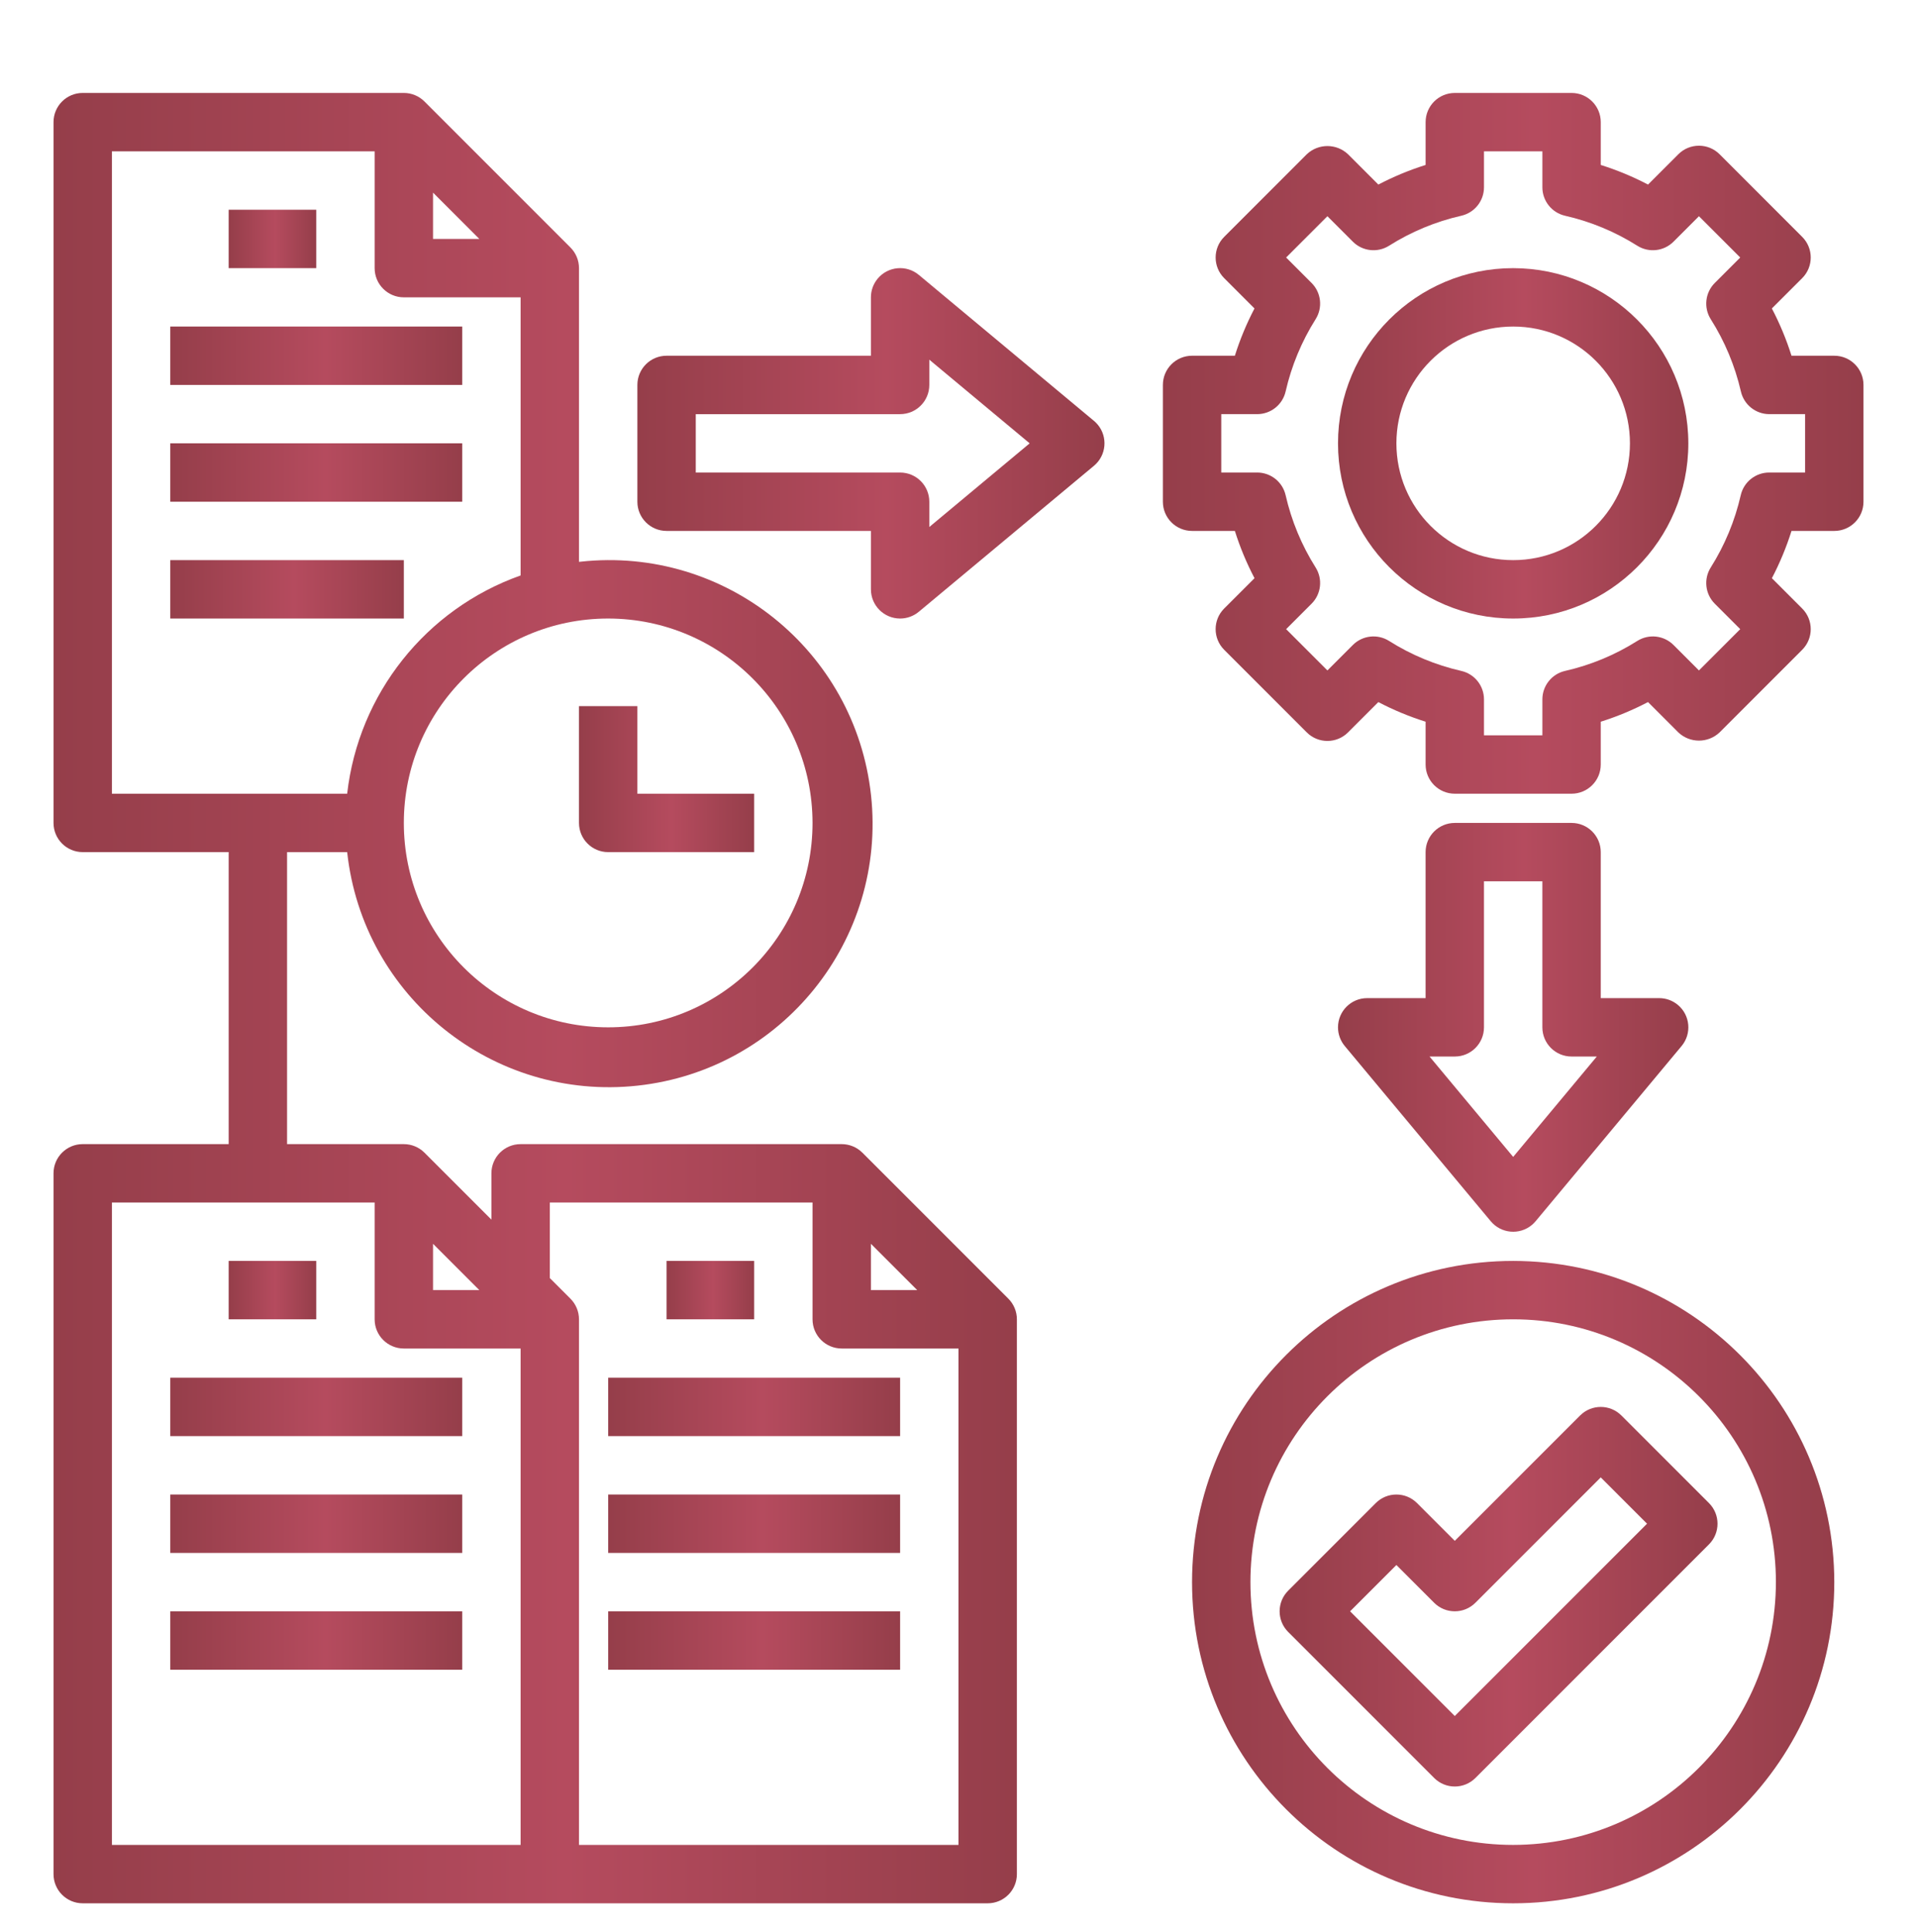
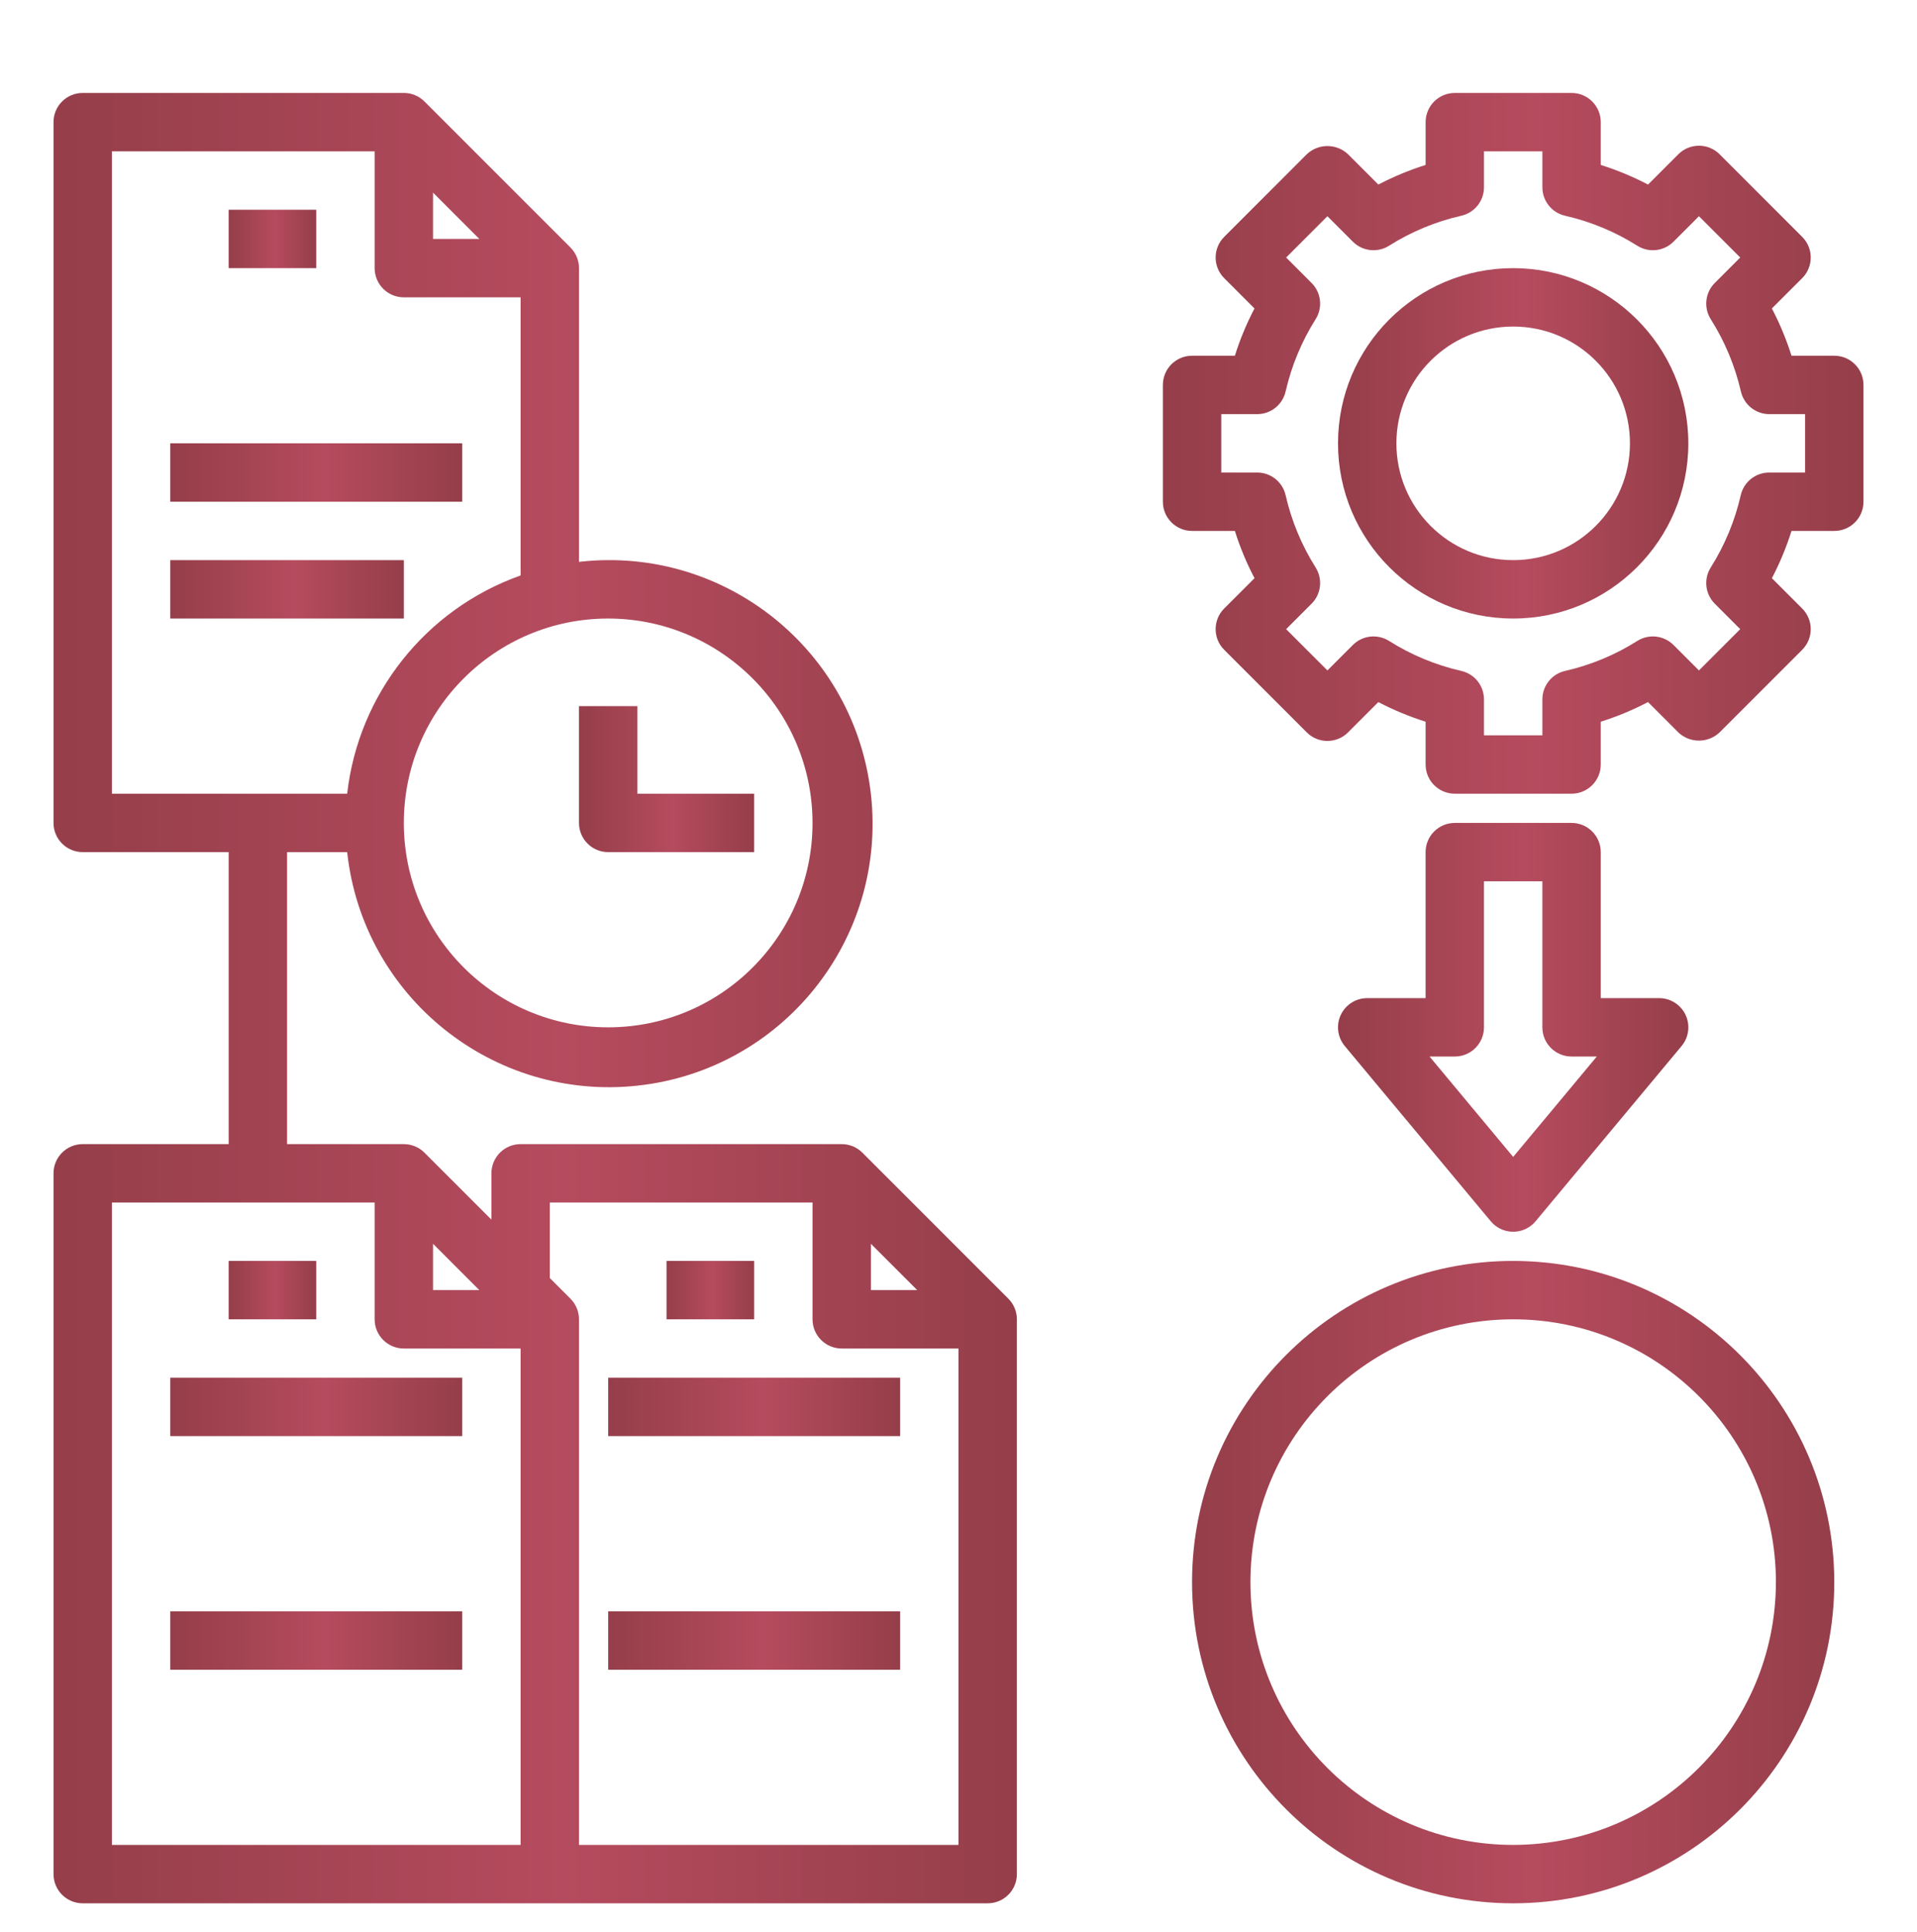
<svg xmlns="http://www.w3.org/2000/svg" xmlns:xlink="http://www.w3.org/1999/xlink" id="Capa_1" data-name="Capa 1" viewBox="0 0 302.597 304.908">
  <defs>
    <style>
      .cls-1 {
        fill: url(#Degradado_sin_nombre_27-5);
      }

      .cls-1, .cls-2, .cls-3, .cls-4, .cls-5, .cls-6, .cls-7, .cls-8, .cls-9, .cls-10, .cls-11, .cls-12, .cls-13, .cls-14, .cls-15, .cls-16, .cls-17, .cls-18, .cls-19, .cls-20 {
        stroke-width: 0px;
      }

      .cls-2 {
        fill: url(#Degradado_sin_nombre_27-11);
      }

      .cls-3 {
        fill: url(#Degradado_sin_nombre_27-13);
      }

      .cls-4 {
        fill: url(#Degradado_sin_nombre_27-20);
      }

      .cls-5 {
        fill: url(#Degradado_sin_nombre_27-19);
      }

      .cls-6 {
        fill: url(#Degradado_sin_nombre_27);
      }

      .cls-7 {
        fill: url(#Degradado_sin_nombre_27-9);
      }

      .cls-8 {
        fill: url(#Degradado_sin_nombre_27-2);
      }

      .cls-9 {
        fill: url(#Degradado_sin_nombre_27-16);
      }

      .cls-10 {
        fill: url(#Degradado_sin_nombre_27-10);
      }

      .cls-11 {
        fill: url(#Degradado_sin_nombre_27-7);
      }

      .cls-12 {
        fill: url(#Degradado_sin_nombre_27-6);
      }

      .cls-13 {
        fill: url(#Degradado_sin_nombre_27-17);
      }

      .cls-14 {
        fill: url(#Degradado_sin_nombre_27-3);
      }

      .cls-15 {
        fill: url(#Degradado_sin_nombre_27-14);
      }

      .cls-16 {
        fill: url(#Degradado_sin_nombre_27-12);
      }

      .cls-17 {
        fill: url(#Degradado_sin_nombre_27-15);
      }

      .cls-18 {
        fill: url(#Degradado_sin_nombre_27-8);
      }

      .cls-19 {
        fill: url(#Degradado_sin_nombre_27-18);
      }

      .cls-20 {
        fill: url(#Degradado_sin_nombre_27-4);
      }
    </style>
    <linearGradient id="Degradado_sin_nombre_27" data-name="Degradado sin nombre 27" x1="183.555" y1="69.964" x2="294.15" y2="69.964" gradientUnits="userSpaceOnUse">
      <stop offset="0" stop-color="#953e4a" />
      <stop offset=".531" stop-color="#b54b5e" />
      <stop offset="1" stop-color="#953e4a" />
    </linearGradient>
    <linearGradient id="Degradado_sin_nombre_27-2" data-name="Degradado sin nombre 27" x1="211.204" y1="69.964" x2="266.501" y2="69.964" xlink:href="#Degradado_sin_nombre_27" />
    <linearGradient id="Degradado_sin_nombre_27-3" data-name="Degradado sin nombre 27" x1="36.096" y1="37.708" x2="49.92" y2="37.708" xlink:href="#Degradado_sin_nombre_27" />
    <linearGradient id="Degradado_sin_nombre_27-4" data-name="Degradado sin nombre 27" x1="26.88" y1="56.14" x2="72.961" y2="56.14" xlink:href="#Degradado_sin_nombre_27" />
    <linearGradient id="Degradado_sin_nombre_27-5" data-name="Degradado sin nombre 27" x1="26.88" y1="74.572" x2="72.961" y2="74.572" xlink:href="#Degradado_sin_nombre_27" />
    <linearGradient id="Degradado_sin_nombre_27-6" data-name="Degradado sin nombre 27" x1="26.88" y1="93.005" x2="63.745" y2="93.005" xlink:href="#Degradado_sin_nombre_27" />
    <linearGradient id="Degradado_sin_nombre_27-7" data-name="Degradado sin nombre 27" x1="36.096" y1="203.599" x2="49.92" y2="203.599" xlink:href="#Degradado_sin_nombre_27" />
    <linearGradient id="Degradado_sin_nombre_27-8" data-name="Degradado sin nombre 27" x1="26.88" y1="222.032" x2="72.961" y2="222.032" xlink:href="#Degradado_sin_nombre_27" />
    <linearGradient id="Degradado_sin_nombre_27-9" data-name="Degradado sin nombre 27" x1="26.88" y1="240.464" x2="72.961" y2="240.464" xlink:href="#Degradado_sin_nombre_27" />
    <linearGradient id="Degradado_sin_nombre_27-10" data-name="Degradado sin nombre 27" x1="26.88" y1="258.896" x2="72.961" y2="258.896" xlink:href="#Degradado_sin_nombre_27" />
    <linearGradient id="Degradado_sin_nombre_27-11" data-name="Degradado sin nombre 27" x1="8.448" y1="157.518" x2="160.515" y2="157.518" xlink:href="#Degradado_sin_nombre_27" />
    <linearGradient id="Degradado_sin_nombre_27-12" data-name="Degradado sin nombre 27" x1="105.218" y1="203.599" x2="119.042" y2="203.599" xlink:href="#Degradado_sin_nombre_27" />
    <linearGradient id="Degradado_sin_nombre_27-13" data-name="Degradado sin nombre 27" x1="96.001" y1="222.032" x2="142.083" y2="222.032" xlink:href="#Degradado_sin_nombre_27" />
    <linearGradient id="Degradado_sin_nombre_27-14" data-name="Degradado sin nombre 27" x1="96.001" y1="240.464" x2="142.083" y2="240.464" xlink:href="#Degradado_sin_nombre_27" />
    <linearGradient id="Degradado_sin_nombre_27-15" data-name="Degradado sin nombre 27" x1="96.001" y1="258.896" x2="142.083" y2="258.896" xlink:href="#Degradado_sin_nombre_27" />
    <linearGradient id="Degradado_sin_nombre_27-16" data-name="Degradado sin nombre 27" x1="91.393" y1="122.957" x2="119.042" y2="122.957" xlink:href="#Degradado_sin_nombre_27" />
    <linearGradient id="Degradado_sin_nombre_27-17" data-name="Degradado sin nombre 27" x1="100.61" y1="69.964" x2="174.342" y2="69.964" xlink:href="#Degradado_sin_nombre_27" />
    <linearGradient id="Degradado_sin_nombre_27-18" data-name="Degradado sin nombre 27" x1="211.201" y1="162.128" x2="266.504" y2="162.128" xlink:href="#Degradado_sin_nombre_27" />
    <linearGradient id="Degradado_sin_nombre_27-19" data-name="Degradado sin nombre 27" x1="188.163" y1="249.68" x2="289.542" y2="249.68" xlink:href="#Degradado_sin_nombre_27" />
    <linearGradient id="Degradado_sin_nombre_27-20" data-name="Degradado sin nombre 27" x1="201.989" y1="251.984" x2="271.108" y2="251.984" xlink:href="#Degradado_sin_nombre_27" />
  </defs>
  <path class="cls-6" d="M289.542,56.14h-6.755c-.81-2.574-1.848-5.071-3.101-7.46l4.788-4.783c1.799-1.8,1.799-4.716,0-6.516l-13.036-13.036c-1.8-1.799-4.716-1.799-6.516,0l-4.783,4.783c-2.39-1.251-4.887-2.287-7.46-3.097v-6.755c0-2.545-2.063-4.608-4.608-4.608h-18.432c-2.545,0-4.608,2.063-4.608,4.608v6.755c-2.574.81-5.07,1.846-7.46,3.097l-4.783-4.783c-1.828-1.729-4.688-1.729-6.516,0l-13.036,13.036c-1.799,1.8-1.799,4.716,0,6.516l4.783,4.783c-1.252,2.39-2.288,4.887-3.097,7.46h-6.755c-2.545,0-4.608,2.063-4.608,4.608v18.432c0,2.545,2.063,4.608,4.608,4.608h6.755c.81,2.574,1.848,5.071,3.101,7.46l-4.788,4.783c-1.799,1.8-1.799,4.716,0,6.516l13.036,13.036c1.8,1.799,4.716,1.799,6.516,0l4.783-4.783c2.39,1.252,4.887,2.288,7.46,3.097v6.755c0,2.545,2.063,4.608,4.608,4.608h18.432c2.545,0,4.608-2.063,4.608-4.608v-6.755c2.574-.81,5.071-1.848,7.46-3.101l4.783,4.788c1.828,1.729,4.688,1.729,6.516,0l13.036-13.036c1.799-1.8,1.799-4.716,0-6.516l-4.783-4.783c1.252-2.39,2.288-4.887,3.097-7.46h6.755c2.545,0,4.608-2.063,4.608-4.608v-18.432c0-2.545-2.063-4.608-4.608-4.608ZM284.934,74.572h-5.668c-2.151 0-4.015,1.488-4.493,3.585-.923,4.039-2.523,7.892-4.732,11.396-1.15,1.821-.886,4.195.636,5.719l4.018,4.018-6.516,6.516-4.018-4.018c-1.522-1.521-3.893-1.787-5.714-.64-3.504,2.213-7.359,3.814-11.4,4.732-2.097.477-3.585,2.342-3.585,4.493v5.673h-9.216v-5.673c-0-2.151-1.488-4.015-3.585-4.493-4.041-.919-7.897-2.519-11.4-4.732-1.821-1.147-4.192-.881-5.714.64l-4.018,4.018-6.516-6.516,4.018-4.018c1.522-1.523,1.786-3.898.636-5.719-2.21-3.504-3.81-7.357-4.732-11.396-.477-2.097-2.342-3.585-4.493-3.585h-5.668v-9.216h5.668c2.151-0,4.015-1.488,4.493-3.585.923-4.039,2.523-7.892,4.732-11.396,1.15-1.821.886-4.195-.636-5.719l-4.018-4.018,6.516-6.516,4.018,4.018c1.522,1.521,3.893,1.787,5.714.64,3.504-2.214,7.359-3.814,11.4-4.732,2.099-.478,3.587-2.345,3.585-4.497v-5.668h9.216v5.668c-.002,2.152,1.486,4.02,3.585,4.497,4.042.918,7.897,2.519,11.4,4.732,1.821,1.147,4.192.881,5.714-.64l4.018-4.018,6.516,6.516-4.018,4.018c-1.522,1.523-1.786,3.898-.636,5.719,2.218,3.502,3.826,7.356,4.756,11.396.475,2.089,2.328,3.574,4.47,3.585h5.668v9.216Z" />
  <path class="cls-8" d="M238.853,42.316c-15.27,0-27.649,12.379-27.649,27.649s12.379,27.649,27.649,27.649,27.649-12.379,27.649-27.649c-.015-15.264-12.385-27.633-27.649-27.649ZM238.853,88.397c-10.18,0-18.432-8.252-18.432-18.432s8.252-18.432,18.432-18.432,18.432,8.252,18.432,18.432-8.252,18.432-18.432,18.432Z" />
  <path class="cls-14" d="M36.096,33.1h13.824v9.216h-13.824v-9.216Z" />
-   <path class="cls-20" d="M26.88,51.532h46.081v9.216H26.88v-9.216Z" />
  <path class="cls-1" d="M26.88,69.964h46.081v9.216H26.88v-9.216Z" />
  <path class="cls-12" d="M26.88,88.397h36.865v9.216H26.88v-9.216Z" />
  <path class="cls-11" d="M36.096,198.991h13.824v9.216h-13.824v-9.216Z" />
  <path class="cls-18" d="M26.88,217.423h46.081v9.216H26.88v-9.216Z" />
-   <path class="cls-7" d="M26.88,235.856h46.081v9.216H26.88v-9.216Z" />
  <path class="cls-10" d="M26.88,254.288h46.081v9.216H26.88v-9.216Z" />
  <path class="cls-2" d="M136.124,181.909c-.864-.864-2.036-1.35-3.258-1.35h-50.689c-2.545,0-4.608,2.063-4.608,4.608v7.308l-10.566-10.566c-.864-.864-2.036-1.35-3.258-1.35h-18.432v-46.081h9.488c2.482,22.834,23.004,39.333,45.838,36.851,22.834-2.482,39.333-23.004,36.851-45.838-2.482-22.834-23.004-39.333-45.838-36.851-.086.009-.172.019-.258.029v-46.353c-0-1.222-.486-2.394-1.35-3.258l-23.041-23.041c-.864-.864-2.036-1.35-3.258-1.35H13.056c-2.545,0-4.608,2.063-4.608,4.608v110.594c0,2.545,2.063,4.608,4.608,4.608h23.041v46.081H13.056c-2.545,0-4.608,2.063-4.608,4.608v110.594c0,2.545,2.063,4.608,4.608,4.608h142.851c2.545,0,4.608-2.063,4.608-4.608v-87.554c-0-1.222-.486-2.394-1.35-3.258l-23.041-23.041ZM128.258,129.87c0,17.815-14.442,32.257-32.257,32.257s-32.257-14.442-32.257-32.257,14.442-32.257,32.257-32.257c17.806.02,32.236,14.45,32.257,32.257ZM68.353,30.399l7.308,7.308h-7.308v-7.308ZM17.664,23.883h41.473v18.432c0,2.545,2.063,4.608,4.608,4.608h18.432v43.892c-14.957,5.309-25.581,18.676-27.377,34.446H17.664V23.883ZM137.474,196.291l7.308,7.308h-7.308v-7.308ZM68.353,196.291l7.308,7.308h-7.308v-7.308ZM17.664,291.153v-101.378h41.473v18.432c0,2.545,2.063,4.608,4.608,4.608h18.432v78.338H17.664ZM91.393,291.153v-82.946c-0-1.222-.486-2.394-1.35-3.258l-3.258-3.258v-11.916h41.473v18.432c0,2.545,2.063,4.608,4.608,4.608h18.432v78.338h-59.905Z" />
  <path class="cls-16" d="M105.218,198.991h13.824v9.216h-13.824v-9.216Z" />
  <path class="cls-3" d="M96.001,217.423h46.081v9.216h-46.081v-9.216Z" />
-   <path class="cls-15" d="M96.001,235.856h46.081v9.216h-46.081v-9.216Z" />
  <path class="cls-17" d="M96.001,254.288h46.081v9.216h-46.081v-9.216Z" />
  <path class="cls-9" d="M96.001,134.478h23.041v-9.216h-18.432v-13.824h-9.216v18.432c0,2.545,2.063,4.608,4.608,4.608Z" />
-   <path class="cls-13" d="M145.036,43.385c-1.953-1.631-4.859-1.37-6.491.583-.693.829-1.072,1.875-1.071,2.956v9.216h-32.257c-2.545,0-4.608,2.063-4.608,4.608v18.432c0,2.545,2.063,4.608,4.608,4.608h32.257v9.216c-.001,2.545,2.061,4.609,4.606,4.61,1.08.001,2.127-.379,2.956-1.071l27.649-23.041c1.955-1.63,2.218-4.536.588-6.49-.178-.213-.374-.41-.588-.588l-27.649-23.041ZM146.691,83.167v-3.986c0-2.545-2.063-4.608-4.608-4.608h-32.257v-9.216h32.257c2.545,0,4.608-2.063,4.608-4.608v-3.986l15.843,13.202-15.843,13.202Z" />
  <path class="cls-19" d="M248.069,129.87h-18.432c-2.545,0-4.608,2.063-4.608,4.608v23.041h-9.216c-2.545-.002-4.609,2.06-4.611,4.605-.001,1.079.377,2.123,1.067,2.952l23.041,27.649c1.627,1.957,4.532,2.225,6.489.598.217-.18.417-.381.598-.598l23.041-27.649c1.629-1.956,1.364-4.861-.592-6.49-.829-.69-1.873-1.068-2.952-1.067h-9.216v-23.041c0-2.545-2.063-4.608-4.608-4.608h0ZM238.853,182.577l-13.202-15.843h3.986c2.545,0,4.608-2.063,4.608-4.608v-23.041h9.216v23.041c0,2.545,2.063,4.608,4.608,4.608h3.986l-13.202,15.843Z" />
  <path class="cls-5" d="M238.853,198.991c-27.995,0-50.689,22.694-50.689,50.689s22.694,50.689,50.689,50.689,50.689-22.694,50.689-50.689h0c-.033-27.981-22.708-50.656-50.689-50.689ZM238.853,291.153c-22.905,0-41.473-18.568-41.473-41.473s18.568-41.473,41.473-41.473,41.473,18.568,41.473,41.473c-.025,22.894-18.579,41.447-41.473,41.473Z" />
-   <path class="cls-4" d="M249.419,223.382l-19.783,19.783-5.958-5.958c-1.8-1.799-4.716-1.799-6.516,0l-13.824,13.824c-1.799,1.8-1.799,4.716,0,6.516l23.041,23.041c1.8,1.799,4.716,1.799,6.516,0l36.865-36.865c1.799-1.8,1.799-4.716,0-6.516l-13.824-13.824c-1.8-1.799-4.716-1.799-6.516,0ZM229.636,270.813l-16.525-16.525,7.308-7.308,5.958,5.958c1.8,1.799,4.716,1.799,6.516,0l19.783-19.783,7.308,7.308-30.349,30.349Z" />
</svg>